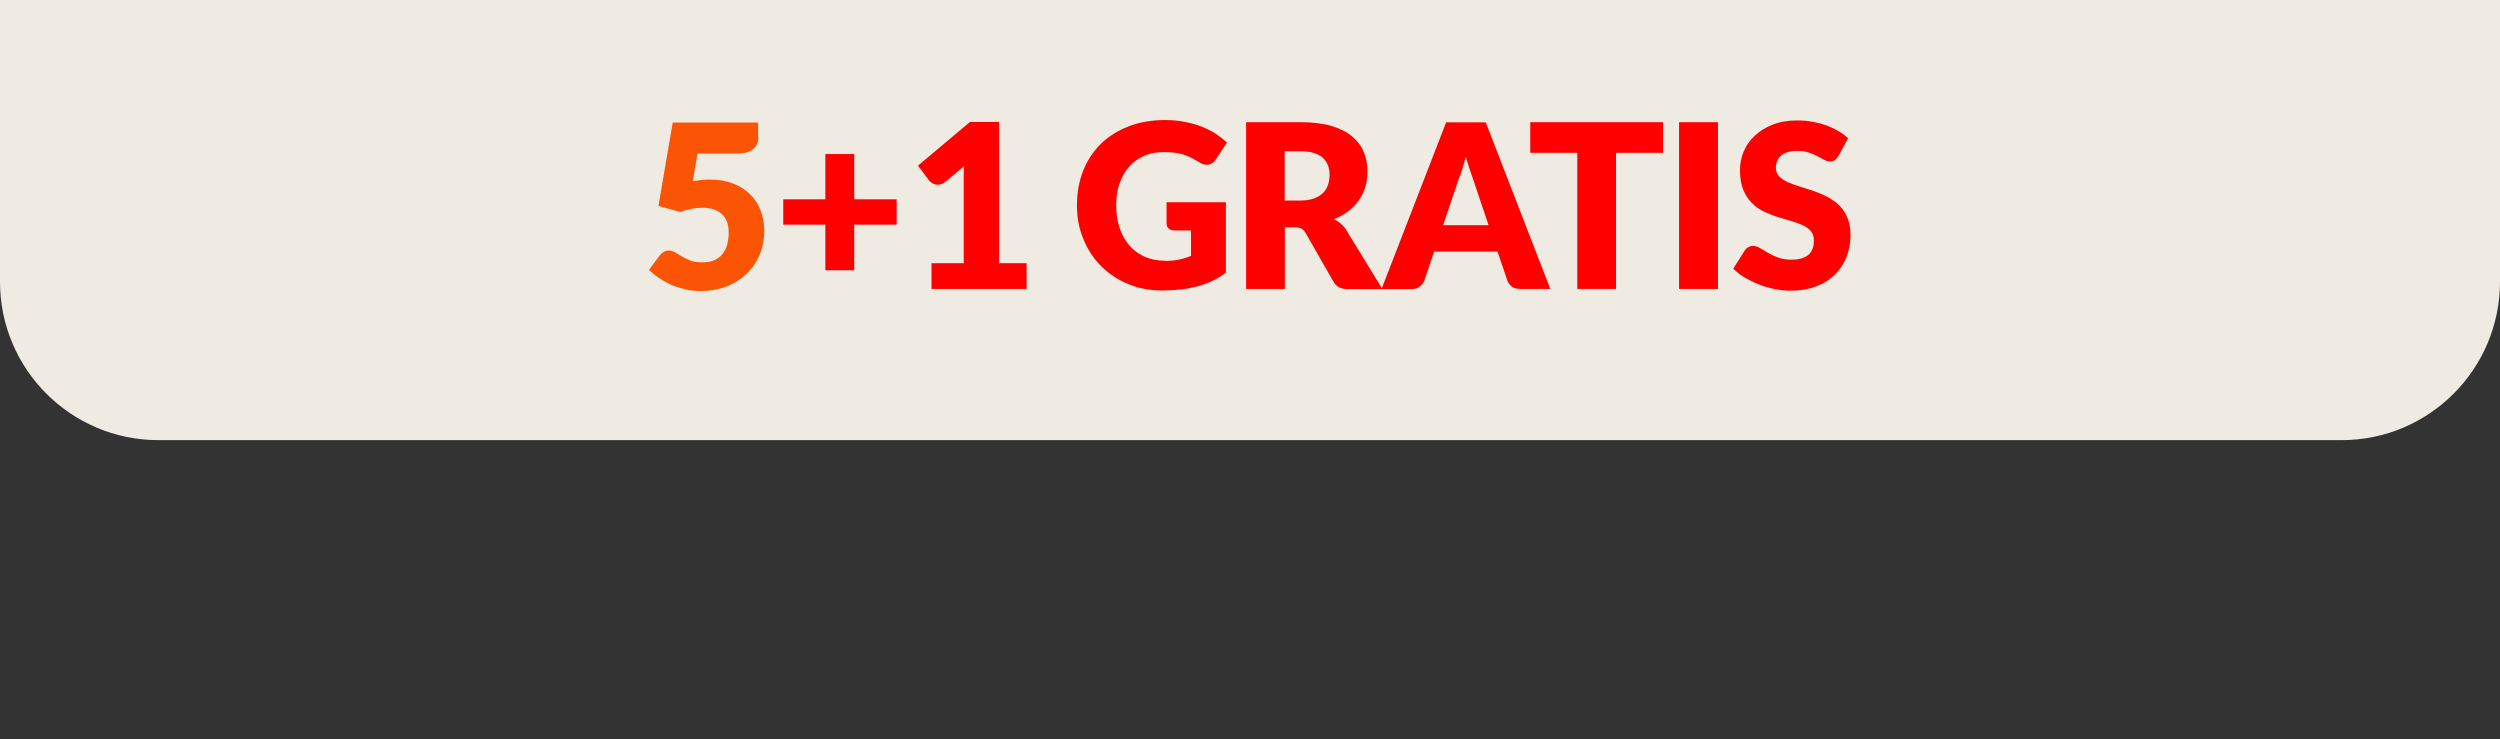
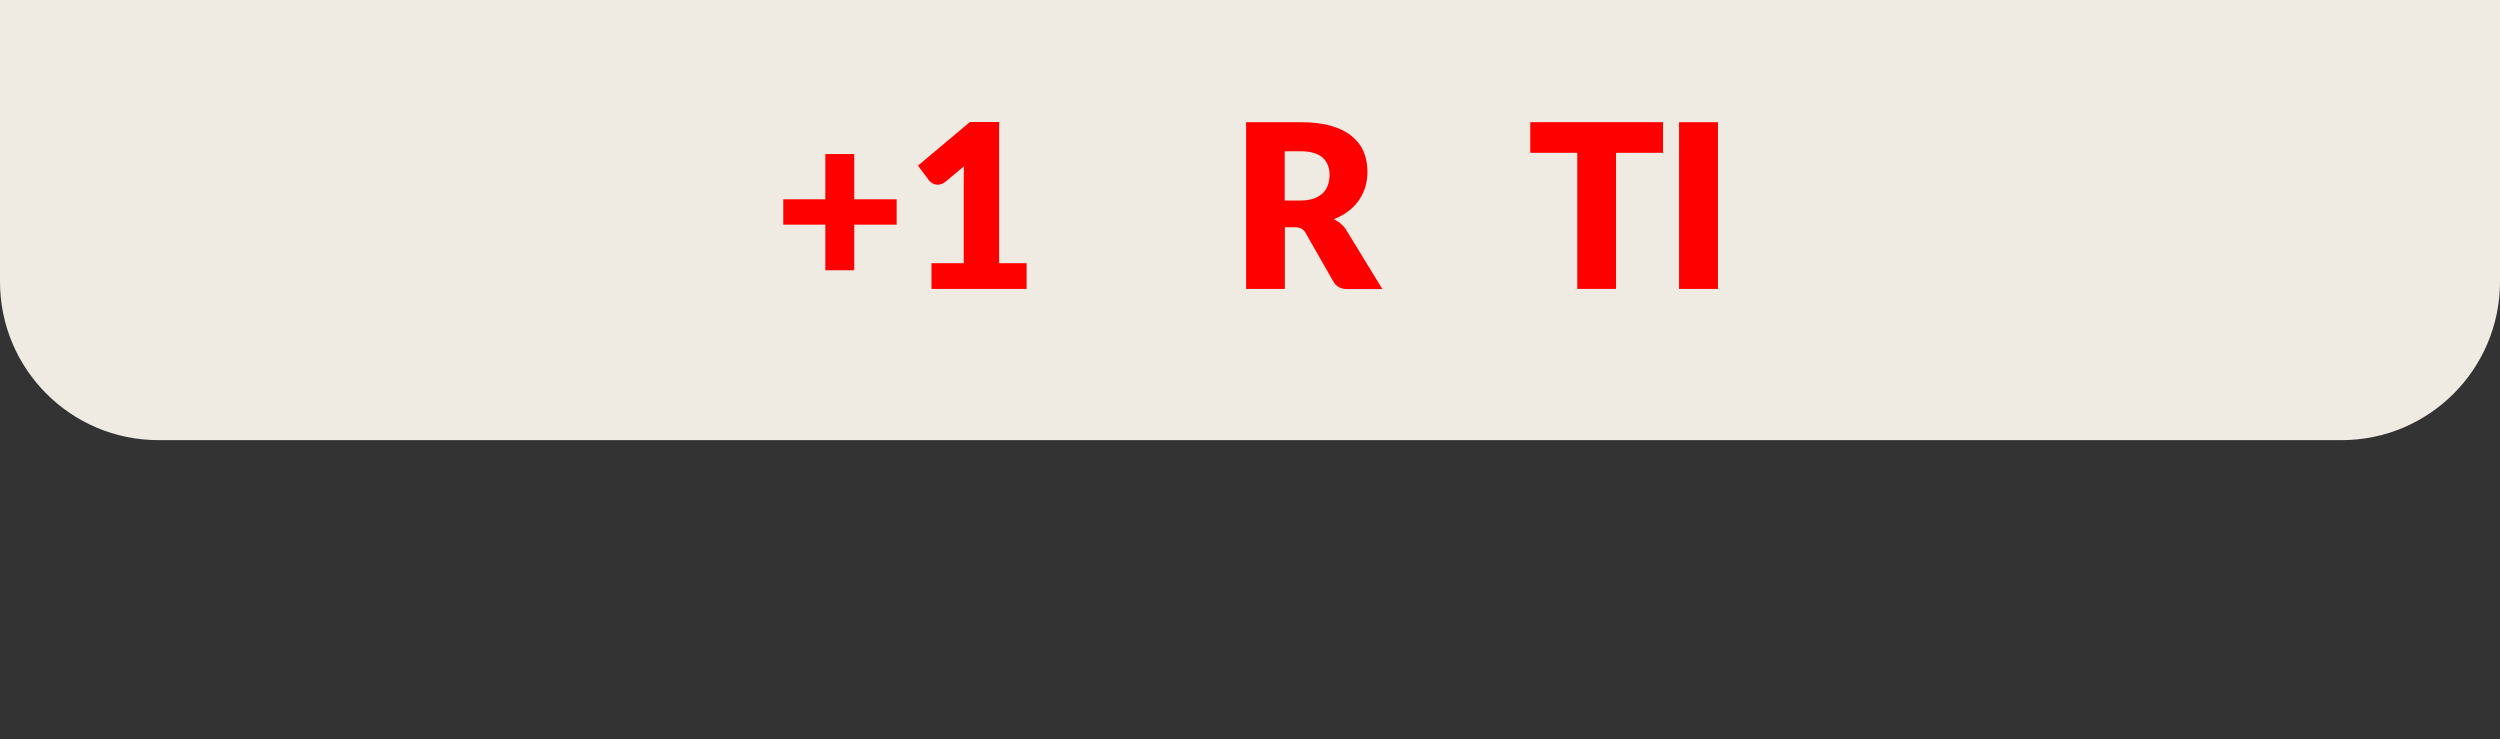
<svg xmlns="http://www.w3.org/2000/svg" id="Livello_1" viewBox="0 0 142 42">
  <rect x="0" y="0" width="142" height="42" fill="#333333" stroke="none" />
  <defs>
    <style>.cls-1{fill:#efeae2;}.cls-2{fill:red;}.cls-3{fill:#fc5405;}</style>
  </defs>
  <path class="cls-1" d="M0,0h142v16c0,4.97-4.03,9-9,9H9c-4.97,0-9-4.03-9-9V0h0Z" />
-   <path class="cls-3" d="M43.08,7.77c0,.14-.02.26-.07.38-.04.11-.11.21-.21.3-.09.08-.21.15-.37.2-.15.05-.33.07-.55.07h-2.26l-.27,1.57c.18-.03.35-.05.51-.07s.33-.02.48-.02c.5,0,.94.08,1.32.23.38.15.7.36.96.62.26.26.46.57.59.92.13.35.2.73.2,1.13,0,.51-.09.97-.27,1.39-.18.42-.43.78-.75,1.08s-.7.54-1.15.71c-.44.17-.93.25-1.46.25-.31,0-.6-.03-.88-.1s-.54-.15-.79-.26c-.25-.11-.47-.24-.68-.38s-.4-.3-.57-.46l.62-.83c.07-.09.14-.15.23-.2s.18-.07.28-.07c.13,0,.25.04.37.11.12.07.24.15.38.23.14.08.3.16.48.23.18.07.41.1.68.1s.5-.04.69-.13c.19-.09.35-.21.46-.36s.21-.33.26-.54c.05-.21.08-.43.08-.66,0-.46-.13-.81-.39-1.05-.26-.24-.63-.36-1.1-.36-.42,0-.84.08-1.25.24l-1.25-.34.81-4.74h4.85v.83Z" />
  <path class="cls-2" d="M48.52,8.75v2.57h2.41v1.44h-2.41v2.59h-1.64v-2.59h-2.39v-1.44h2.39v-2.57h1.64Z" />
  <path class="cls-2" d="M52.92,14.95h1.82v-4.78c0-.23,0-.48.02-.73l-1.07.89c-.07.06-.14.1-.21.12-.07.02-.14.04-.2.04-.11,0-.21-.02-.3-.07s-.16-.1-.2-.16l-.64-.85,2.95-2.48h1.66v8.02h1.56v1.46h-5.4v-1.46Z" />
-   <path class="cls-2" d="M66.18,14.82c.3,0,.57-.03.81-.08.23-.05.46-.12.66-.21v-1.44h-.94c-.14,0-.25-.04-.33-.11s-.12-.17-.12-.28v-1.21h3.37v4c-.24.18-.5.33-.76.46-.26.13-.54.23-.84.31-.3.08-.61.14-.95.18s-.7.06-1.08.06c-.69,0-1.33-.12-1.92-.37-.59-.24-1.1-.58-1.53-1.01-.43-.43-.77-.94-1.01-1.53-.25-.59-.37-1.23-.37-1.93s.12-1.36.35-1.95c.23-.59.57-1.1,1-1.53.44-.43.96-.76,1.58-1,.62-.24,1.31-.36,2.07-.36.39,0,.76.03,1.11.1s.67.15.96.27c.29.11.56.25.8.4.24.16.46.33.65.51l-.64.97c-.06.09-.13.16-.22.21-.08.05-.18.08-.28.08-.13,0-.26-.04-.4-.13-.17-.1-.34-.19-.49-.27-.15-.08-.31-.14-.47-.19s-.33-.08-.51-.1c-.18-.02-.38-.03-.6-.03-.41,0-.78.07-1.11.22-.33.15-.61.35-.84.61-.23.26-.41.58-.54.95-.13.37-.19.78-.19,1.24,0,.5.07.95.21,1.34s.33.72.58.99c.24.27.54.47.87.61.33.14.7.21,1.1.21Z" />
  <path class="cls-2" d="M72.98,12.91v3.5h-2.2V6.94h3.08c.68,0,1.27.07,1.75.21.48.14.88.34,1.18.59s.53.55.67.89.21.71.21,1.12c0,.31-.04.6-.12.87-.08.27-.21.53-.37.76-.16.23-.36.44-.6.62s-.51.33-.82.45c.15.07.29.16.41.27.13.11.24.24.33.4l2.02,3.3h-1.99c-.37,0-.63-.14-.79-.42l-1.57-2.75c-.07-.12-.15-.21-.24-.26-.09-.05-.22-.08-.39-.08h-.56ZM72.98,11.39h.88c.3,0,.55-.04.76-.11.21-.08.38-.18.52-.31.13-.13.23-.29.29-.47.06-.18.09-.37.09-.58,0-.42-.14-.74-.41-.98-.27-.23-.69-.35-1.26-.35h-.88v2.81Z" />
-   <path class="cls-2" d="M88.05,16.41h-1.7c-.19,0-.35-.04-.47-.13-.12-.09-.21-.2-.26-.34l-.56-1.65h-3.6l-.56,1.65c-.04.12-.13.23-.25.33-.13.1-.28.15-.46.15h-1.72l3.67-9.47h2.25l3.67,9.47ZM81.96,12.79h2.59l-.87-2.59c-.06-.16-.12-.36-.2-.58-.08-.22-.15-.46-.22-.72-.07.26-.14.51-.21.73-.07.23-.14.42-.21.58l-.87,2.58Z" />
  <path class="cls-2" d="M94.46,6.94v1.74h-2.67v7.73h-2.2v-7.73h-2.67v-1.74h7.53Z" />
  <path class="cls-2" d="M97.58,16.41h-2.21V6.94h2.21v9.47Z" />
-   <path class="cls-2" d="M104.42,8.86c-.06.1-.13.18-.2.23s-.16.08-.28.08c-.1,0-.21-.03-.32-.09-.11-.06-.24-.13-.39-.21s-.31-.15-.5-.21c-.19-.06-.4-.09-.64-.09-.41,0-.72.09-.92.26-.2.18-.3.41-.3.71,0,.19.06.35.18.47.12.13.28.23.48.33.2.09.42.17.68.25s.51.16.78.25c.26.09.52.2.78.33.25.13.48.29.68.48.2.19.36.43.48.71.12.28.18.62.18,1.01,0,.44-.08.85-.23,1.23-.15.38-.37.71-.66,1s-.64.51-1.07.67c-.42.16-.9.24-1.44.24-.29,0-.59-.03-.9-.09-.31-.06-.6-.15-.89-.26-.29-.11-.55-.24-.81-.39-.25-.15-.47-.32-.66-.51l.65-1.03c.05-.08.11-.14.2-.19s.18-.07.28-.07c.13,0,.26.04.39.12.13.08.28.17.45.27.17.1.36.19.58.27.22.08.47.12.77.12.4,0,.71-.09.93-.26.22-.18.33-.45.33-.83,0-.22-.06-.4-.18-.54-.12-.14-.28-.25-.48-.34-.2-.09-.42-.17-.67-.24-.25-.07-.51-.15-.77-.23-.26-.08-.52-.19-.77-.31-.25-.12-.48-.29-.67-.49-.2-.2-.36-.45-.48-.75-.12-.3-.18-.67-.18-1.11,0-.36.07-.7.21-1.04.14-.34.35-.64.63-.9.28-.26.62-.48,1.02-.63.4-.16.86-.24,1.38-.24.29,0,.57.02.85.07.27.05.54.11.78.2s.48.19.69.32c.21.12.41.26.58.42l-.55,1.02Z" />
</svg>